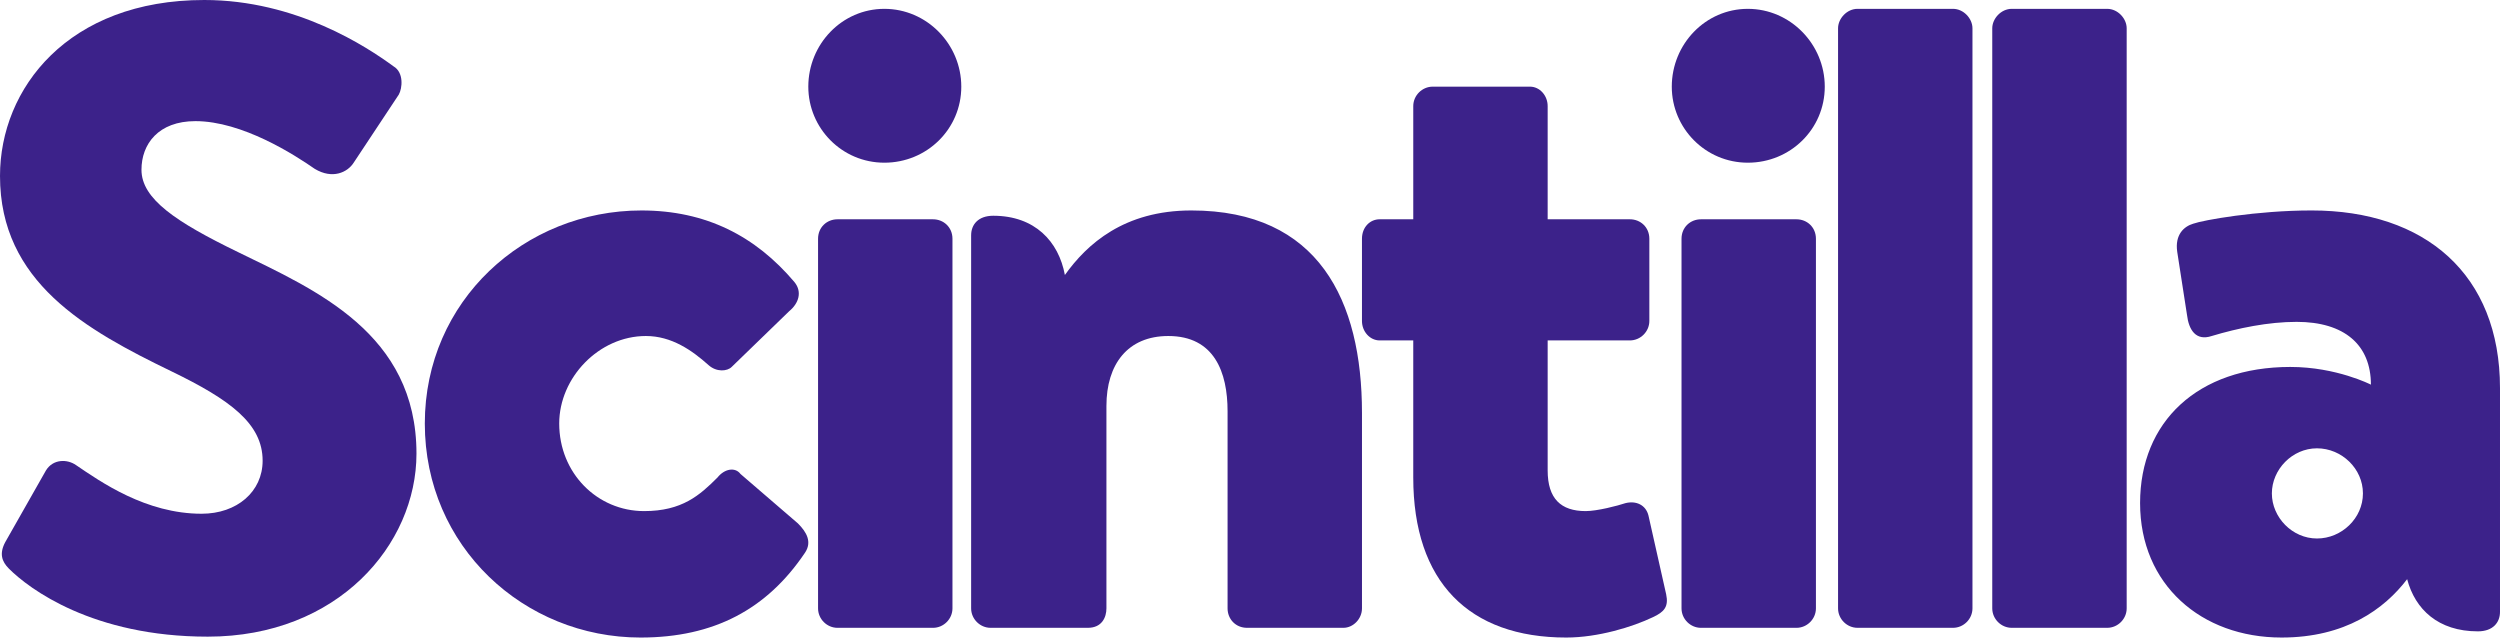
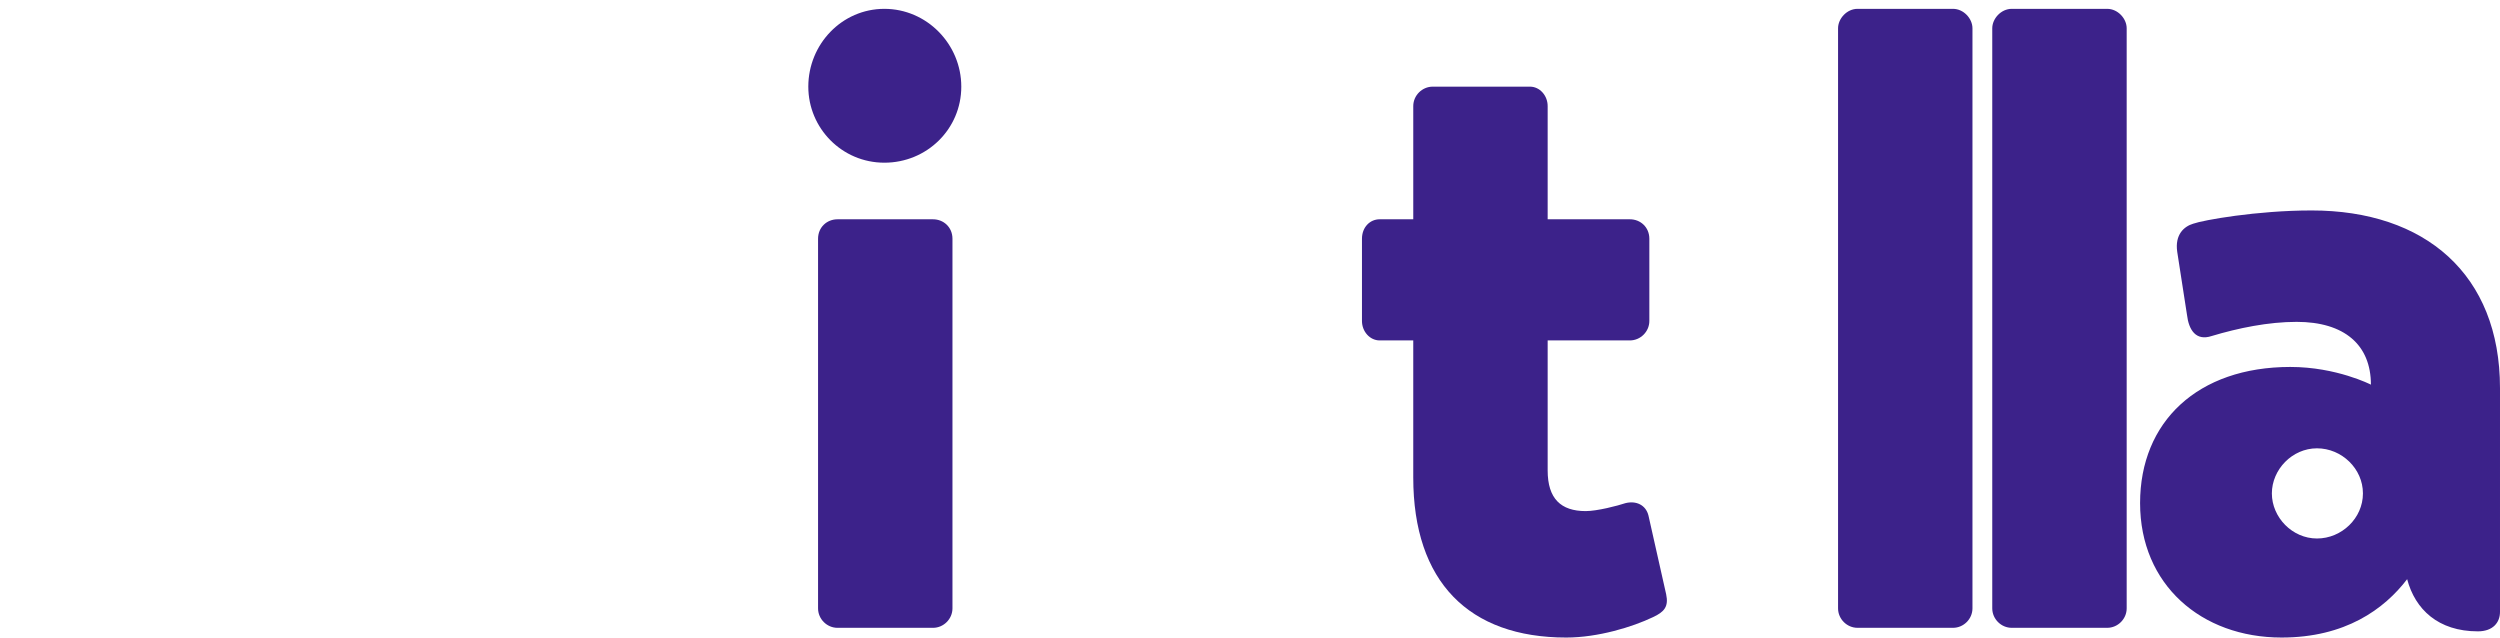
<svg xmlns="http://www.w3.org/2000/svg" id="Layer_1" data-name="Layer 1" viewBox="0 0 2413.53 615.49">
  <defs>
    <style>
      .cls-1 {
        fill: #3c228a;
      }
    </style>
  </defs>
-   <path class="cls-1" d="M8.54,548.9c-6.83-6.82-9.4-14.51-3.42-25.61l39.26-69.15c6.83-11.1,20.5-11.1,29.03-5.11,23.9,16.21,67.44,46.94,121.23,46.94,34.15,0,58.9-21.33,58.9-51.22,0-35.86-31.58-58.9-87.92-86.21C82.8,318.42,0,272.31,0,169.87,0,85.37,65.73,0,197.19,0c88.78,0,157.07,45.25,182.69,64.02,10.23,5.97,8.53,21.35,5.11,27.32l-43.54,65.73c-5.97,9.39-20.48,16.22-37.55,5.97-19.64-13.65-70.01-46.09-115.24-46.09-35.86,0-52.08,22.19-52.08,46.95,0,28.16,33.29,50.37,93.05,79.4,75.12,36.71,172.44,78.54,172.44,194.62,0,87.94-75.98,176.71-201.47,176.71-110.98,0-172.44-46.09-192.07-65.73Z" />
-   <path class="cls-1" d="M619.27,203.18c62.31,0,110.12,24.75,147.68,69.13,7.68,9.4,4.26,20.5-5.12,28.18l-55.48,53.77c-4.28,4.28-14.51,5.12-22.21-1.69-16.22-14.51-35.84-28.18-60.61-28.18-45.25,0-83.66,40.12-83.66,84.51,0,47.82,36.71,84.52,81.95,84.52,36.71,0,53.79-15.37,70.86-32.44,6.83-8.54,17.07-10.25,22.19-3.42l55.5,47.8c8.53,8.54,13.65,17.93,6.82,28.18-36.71,54.63-87.92,81.95-158.78,81.95-112.69,0-208.29-87.92-208.29-206.59s96.46-205.72,209.15-205.72Z" />
  <path class="cls-1" d="M780.35,83.66c0-40.98,32.44-75.12,73.43-75.12s74.26,34.14,74.26,75.12-33.29,73.41-74.26,73.41-73.43-33.29-73.43-73.41ZM789.76,230.5c0-11.11,8.53-18.79,18.78-18.79h92.19c10.25,0,18.79,7.68,18.79,18.79v356.82c0,10.25-8.54,18.79-18.79,18.79h-92.19c-10.25,0-18.78-8.54-18.78-18.79V230.5Z" />
-   <path class="cls-1" d="M937.55,227.08c0-10.25,6.83-18.79,21.35-18.79,40.12,0,63.16,24.76,69.15,57.2,21.33-29.89,57.19-62.31,122.07-62.31,122.92,0,164.75,87.06,164.75,195.48v188.65c0,10.25-8.53,18.79-17.93,18.79h-93.05c-11.1,0-18.78-8.54-18.78-18.79v-190.36c0-37.57-12.8-72.56-57.19-72.56-39.28,0-59.76,27.32-59.76,67.44v195.48c0,8.54-4.28,18.79-17.93,18.79h-93.91c-10.23,0-18.78-8.54-18.78-18.79V227.08Z" />
  <path class="cls-1" d="M1331.94,328.65c-9.39,0-17.08-8.53-17.08-18.78v-79.38c0-11.11,7.69-18.79,17.08-18.79h32.44v-109.27c0-10.23,8.53-18.78,18.78-18.78h93.89c9.4,0,17.08,8.54,17.08,18.78v109.27h79.38c10.25,0,18.79,7.68,18.79,18.79v79.38c0,10.25-8.54,18.78-18.79,18.78h-79.38v125.49c0,27.32,12.8,39.28,36.71,39.28,11.1,0,30.73-5.12,38.41-7.68,10.25-2.57,19.64,1.71,22.19,11.94l17.08,75.98c2.55,11.96-1.71,17.07-12.8,22.19-19.64,9.39-52.93,19.64-83.66,19.64-93.91,0-147.68-53.79-147.68-154.52v-132.32h-32.44Z" />
-   <path class="cls-1" d="M1613.96,83.66c0-40.98,32.44-75.12,73.43-75.12s74.26,34.14,74.26,75.12-33.29,73.41-74.26,73.41-73.43-33.29-73.43-73.41ZM1623.36,230.5c0-11.11,8.53-18.79,18.78-18.79h92.19c10.25,0,18.79,7.68,18.79,18.79v356.82c0,10.25-8.54,18.79-18.79,18.79h-92.19c-10.25,0-18.78-8.54-18.78-18.79V230.5Z" />
  <path class="cls-1" d="M1774.48,27.32c0-9.39,8.54-18.78,18.78-18.78h92.2c10.25,0,18.78,9.39,18.78,18.78v559.99c0,10.25-8.53,18.79-18.78,18.79h-92.2c-10.23,0-18.78-8.54-18.78-18.79V27.32Z" />
  <path class="cls-1" d="M1923.35,27.32c0-9.39,8.54-18.78,18.79-18.78h92.19c10.25,0,18.79,9.39,18.79,18.78v559.99c0,10.25-8.54,18.79-18.79,18.79h-92.19c-10.25,0-18.79-8.54-18.79-18.79V27.32Z" />
  <path class="cls-1" d="M2211.22,354.26c44.38,0,77.69,17.08,77.69,17.08,0-38.41-25.61-60.61-71.72-60.61-27.32,0-56.34,5.97-81.95,13.65-15.36,5.12-22.19-5.97-23.9-20.48l-9.39-60.61c-2.55-17.08,6.83-24.76,15.36-27.32,9.4-3.42,61.47-12.8,114.39-12.8,109.27,0,181.83,61.45,181.83,171.58v215.97c0,10.25-6.83,18.79-21.35,18.79-38.41,0-60.61-21.35-68.29-50.37-22.19,29.03-59.76,56.34-121.23,56.34-77.67,0-136.59-51.22-136.59-129.75s55.5-131.48,145.13-131.48ZM2236.83,519.87c23.9,0,44.38-19.62,44.38-43.52s-20.48-43.54-44.38-43.54-43.54,20.48-43.54,43.54,19.64,43.52,43.54,43.52Z" />
</svg>